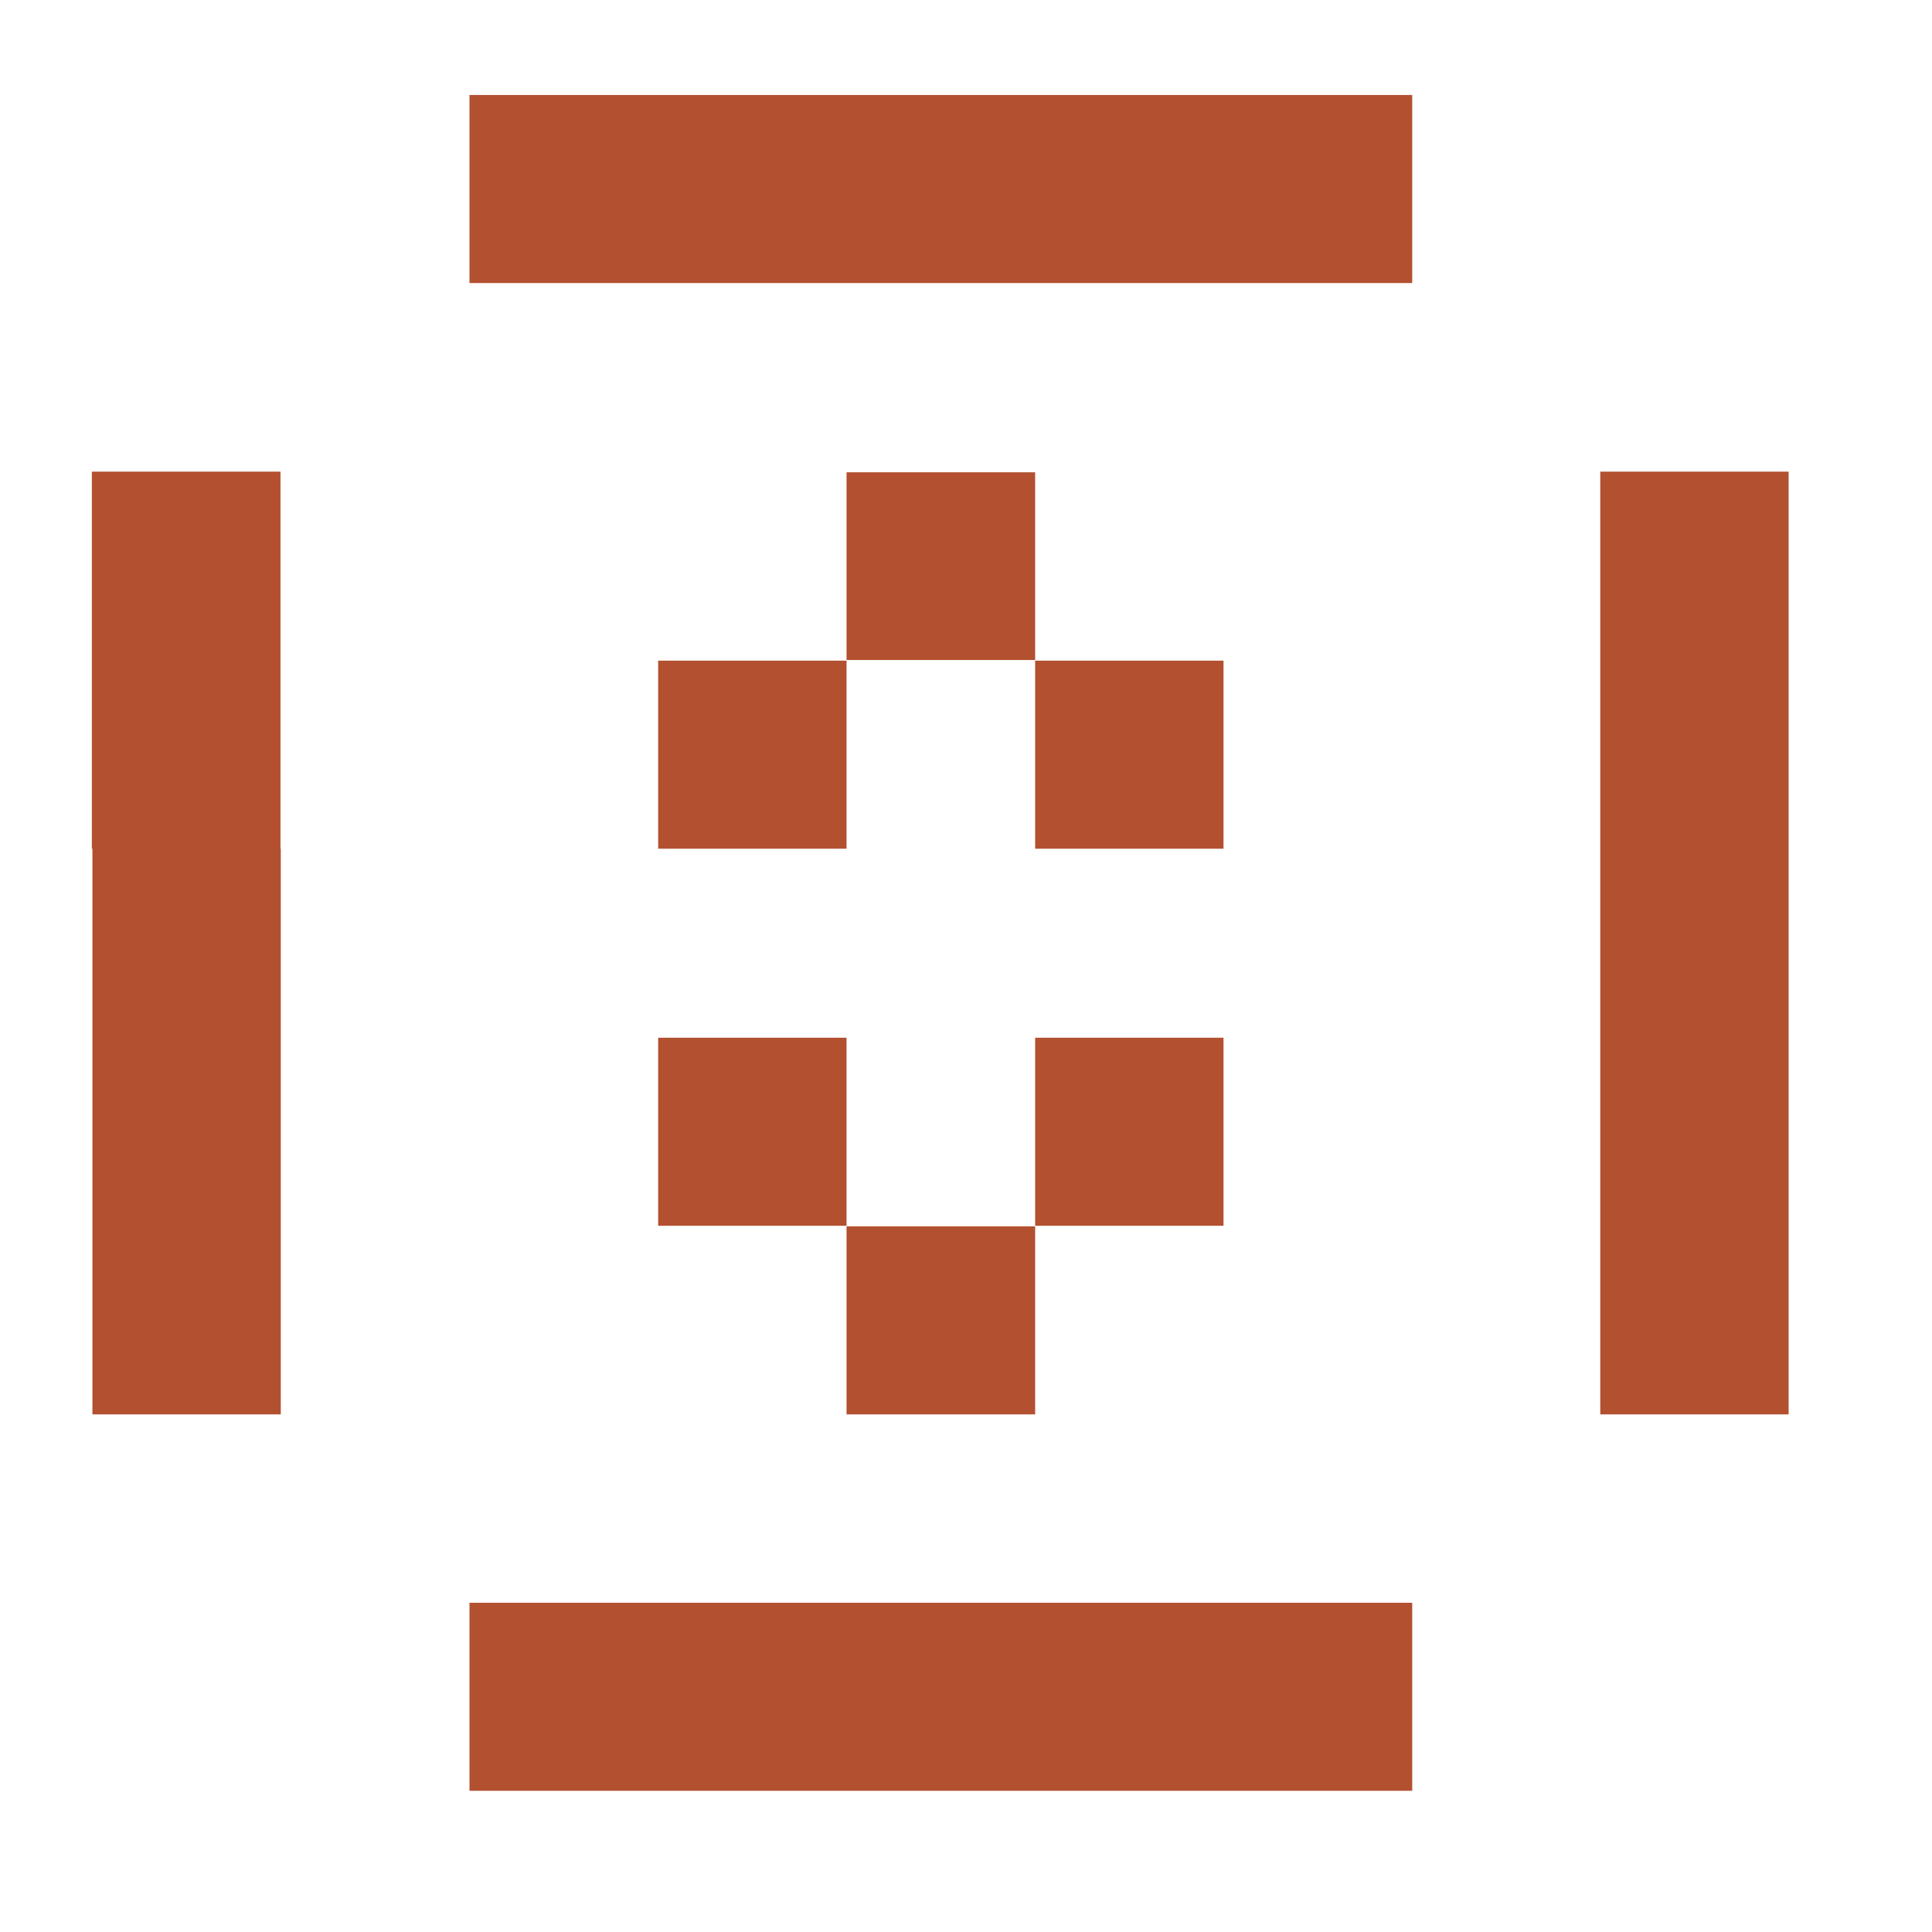
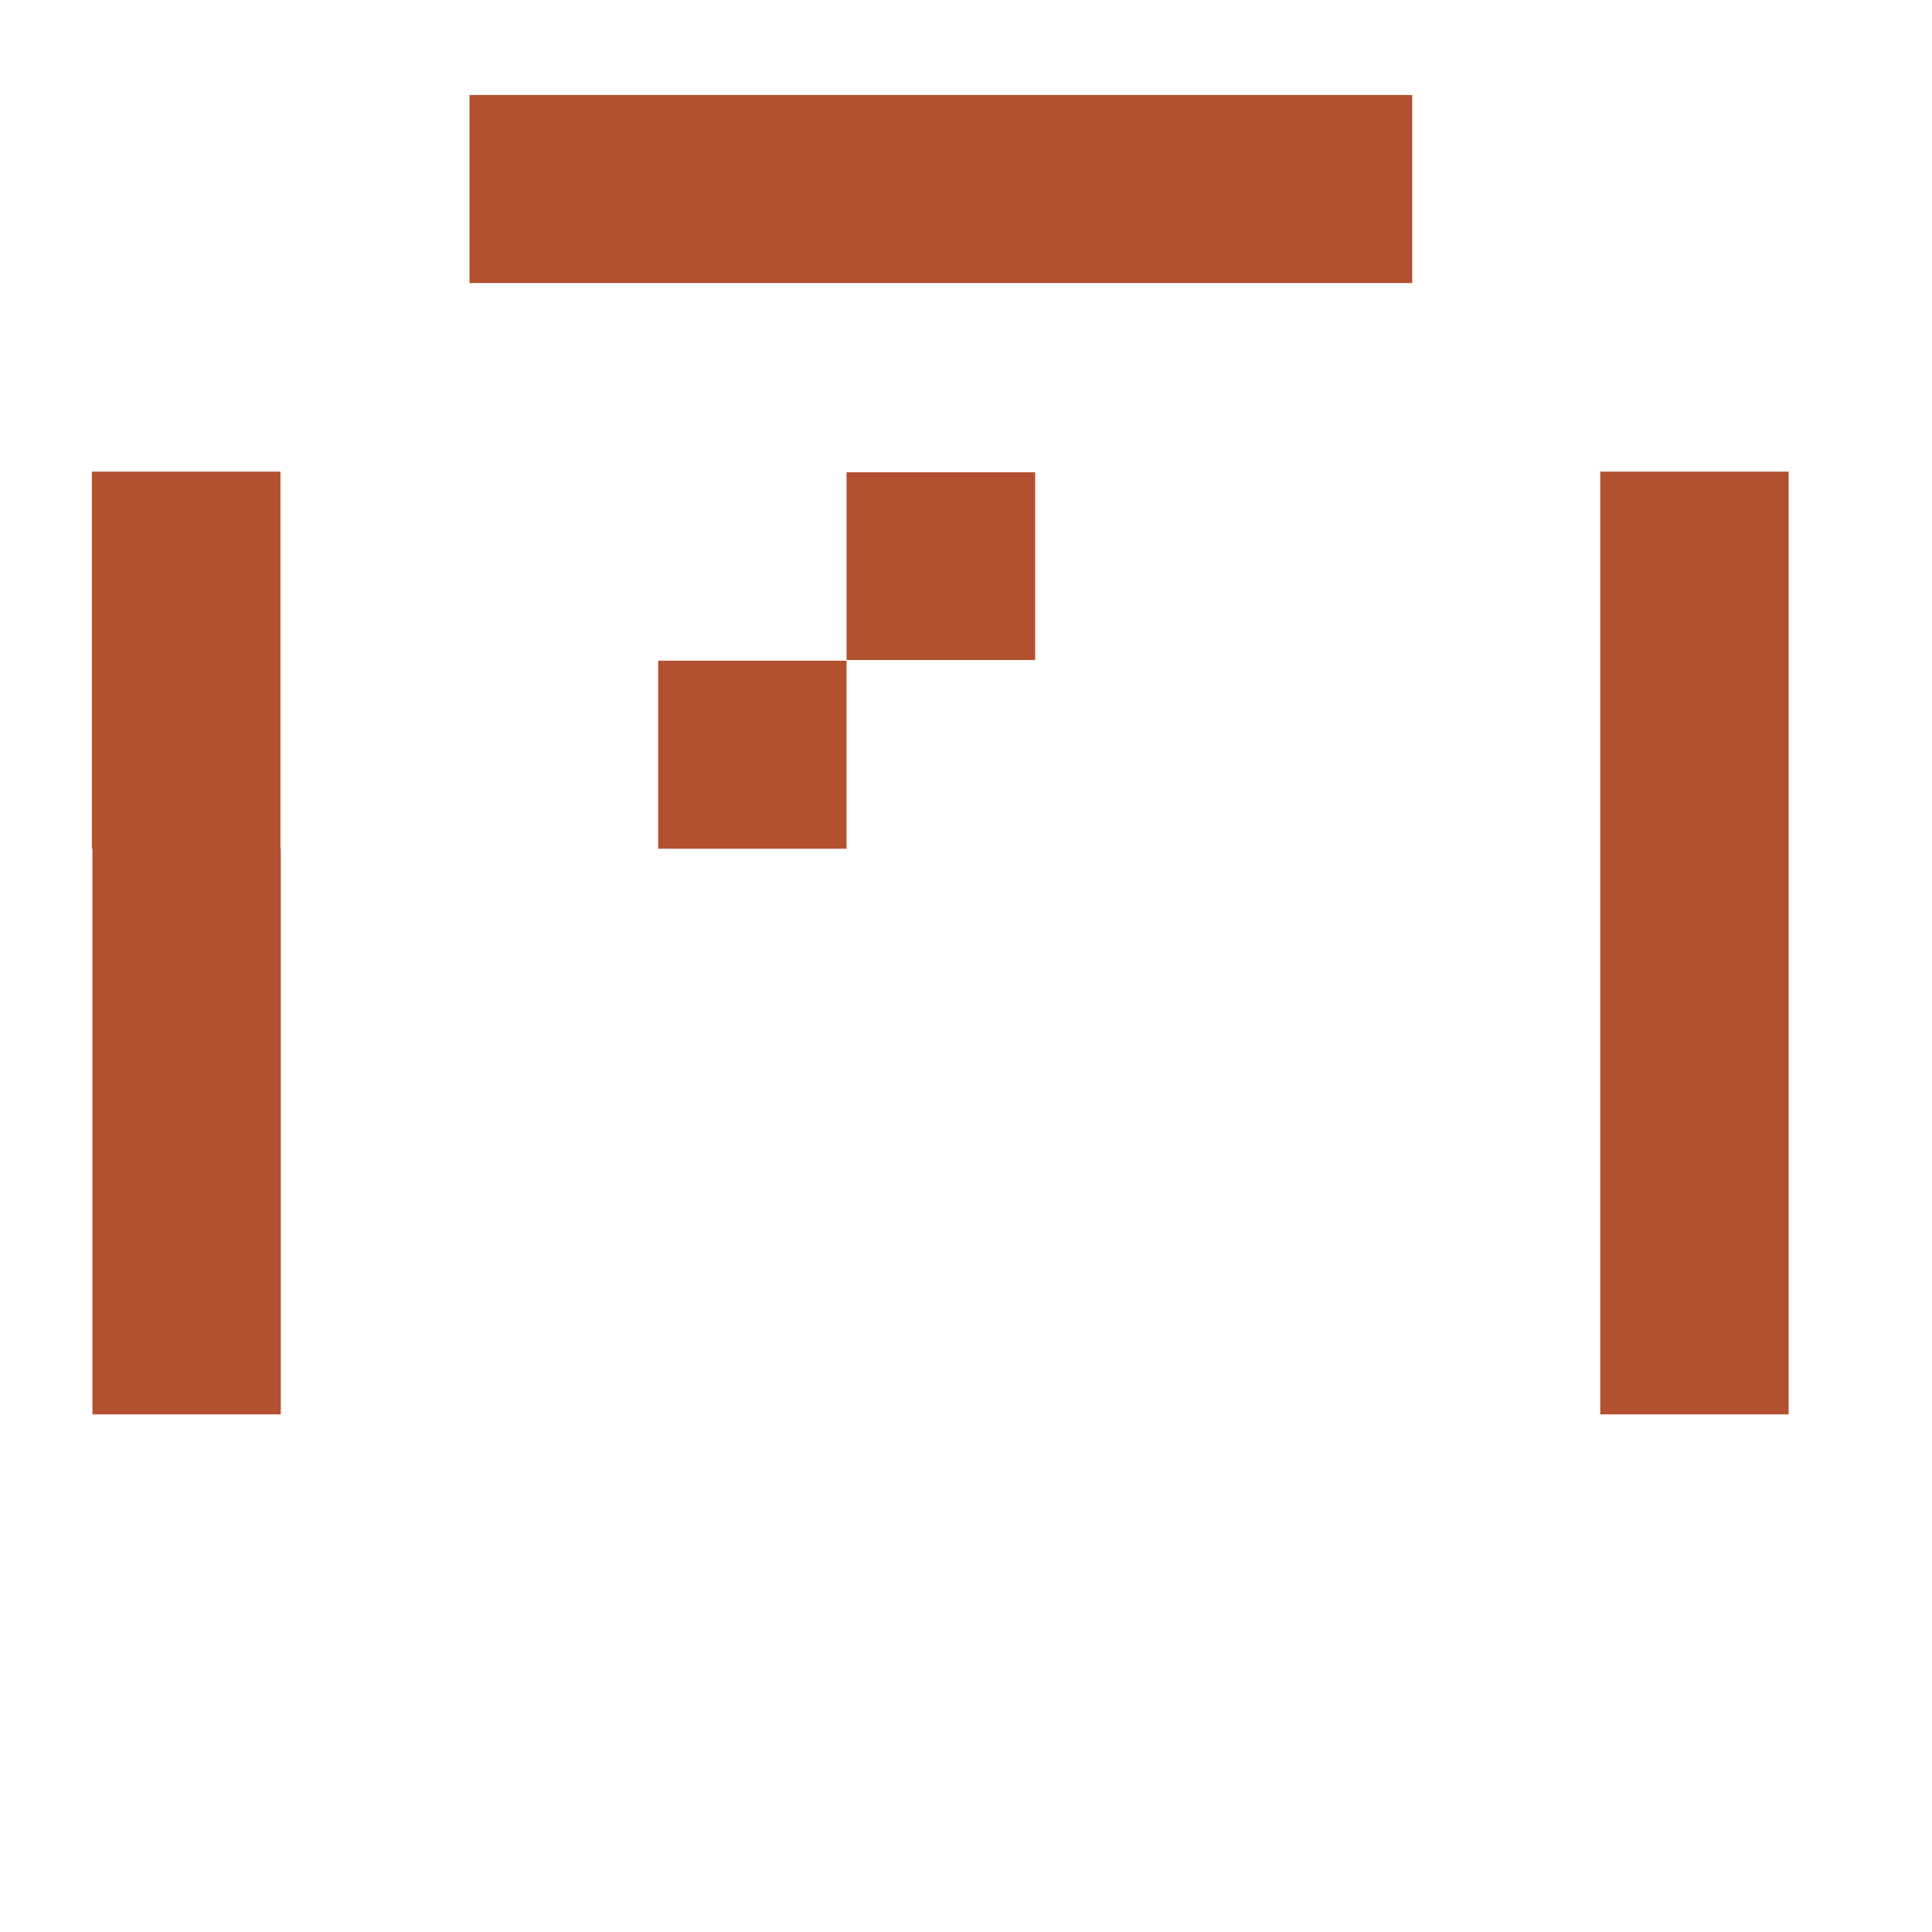
<svg xmlns="http://www.w3.org/2000/svg" width="24" height="24" viewBox="0 0 24 24">
-   <path fill-rule="nonzero" fill="rgb(70.196%, 31.373%, 18.824%)" fill-opacity="1" d="M 17.543 19.91 L 5.832 19.91 L 5.832 22.246 L 17.543 22.246 Z M 17.543 19.91 " />
-   <path fill-rule="nonzero" fill="rgb(70.196%, 31.373%, 18.824%)" fill-opacity="1" d="M 10.516 12.891 L 8.176 12.891 L 8.176 15.227 L 10.516 15.227 Z M 10.516 12.891 " />
-   <path fill-rule="nonzero" fill="rgb(70.196%, 31.373%, 18.824%)" fill-opacity="1" d="M 15.199 12.891 L 12.859 12.891 L 12.859 15.227 L 15.199 15.227 Z M 15.199 12.891 " />
  <path fill-rule="nonzero" fill="rgb(70.196%, 31.373%, 18.824%)" fill-opacity="1" d="M 17.543 1.18 L 5.832 1.18 L 5.832 3.516 L 17.543 3.516 Z M 17.543 1.18 " />
-   <path fill-rule="nonzero" fill="rgb(70.196%, 31.373%, 18.824%)" fill-opacity="1" d="M 12.859 15.234 L 10.516 15.234 L 10.516 17.57 L 12.859 17.57 Z M 12.859 15.234 " />
  <path fill-rule="nonzero" fill="rgb(70.196%, 31.373%, 18.824%)" fill-opacity="1" d="M 12.859 5.867 L 10.516 5.867 L 10.516 8.199 L 12.859 8.199 Z M 12.859 5.867 " />
-   <path fill-rule="nonzero" fill="rgb(70.196%, 31.373%, 18.824%)" fill-opacity="1" d="M 15.199 8.207 L 12.859 8.207 L 12.859 10.543 L 15.199 10.543 Z M 15.199 8.207 " />
  <path fill-rule="nonzero" fill="rgb(70.196%, 31.373%, 18.824%)" fill-opacity="1" d="M 10.516 8.207 L 8.176 8.207 L 8.176 10.543 L 10.516 10.543 Z M 10.516 8.207 " />
  <path fill-rule="nonzero" fill="rgb(70.196%, 31.373%, 18.824%)" fill-opacity="1" d="M 22.219 5.859 L 19.879 5.859 L 19.879 17.57 L 22.219 17.57 Z M 22.219 5.859 " />
  <path fill-rule="nonzero" fill="rgb(70.196%, 31.373%, 18.824%)" fill-opacity="1" d="M 3.484 10.543 L 3.484 5.859 L 1.141 5.859 L 1.141 10.543 L 1.148 10.543 L 1.148 17.57 L 3.488 17.57 L 3.488 10.543 Z M 3.484 10.543 " />
</svg>